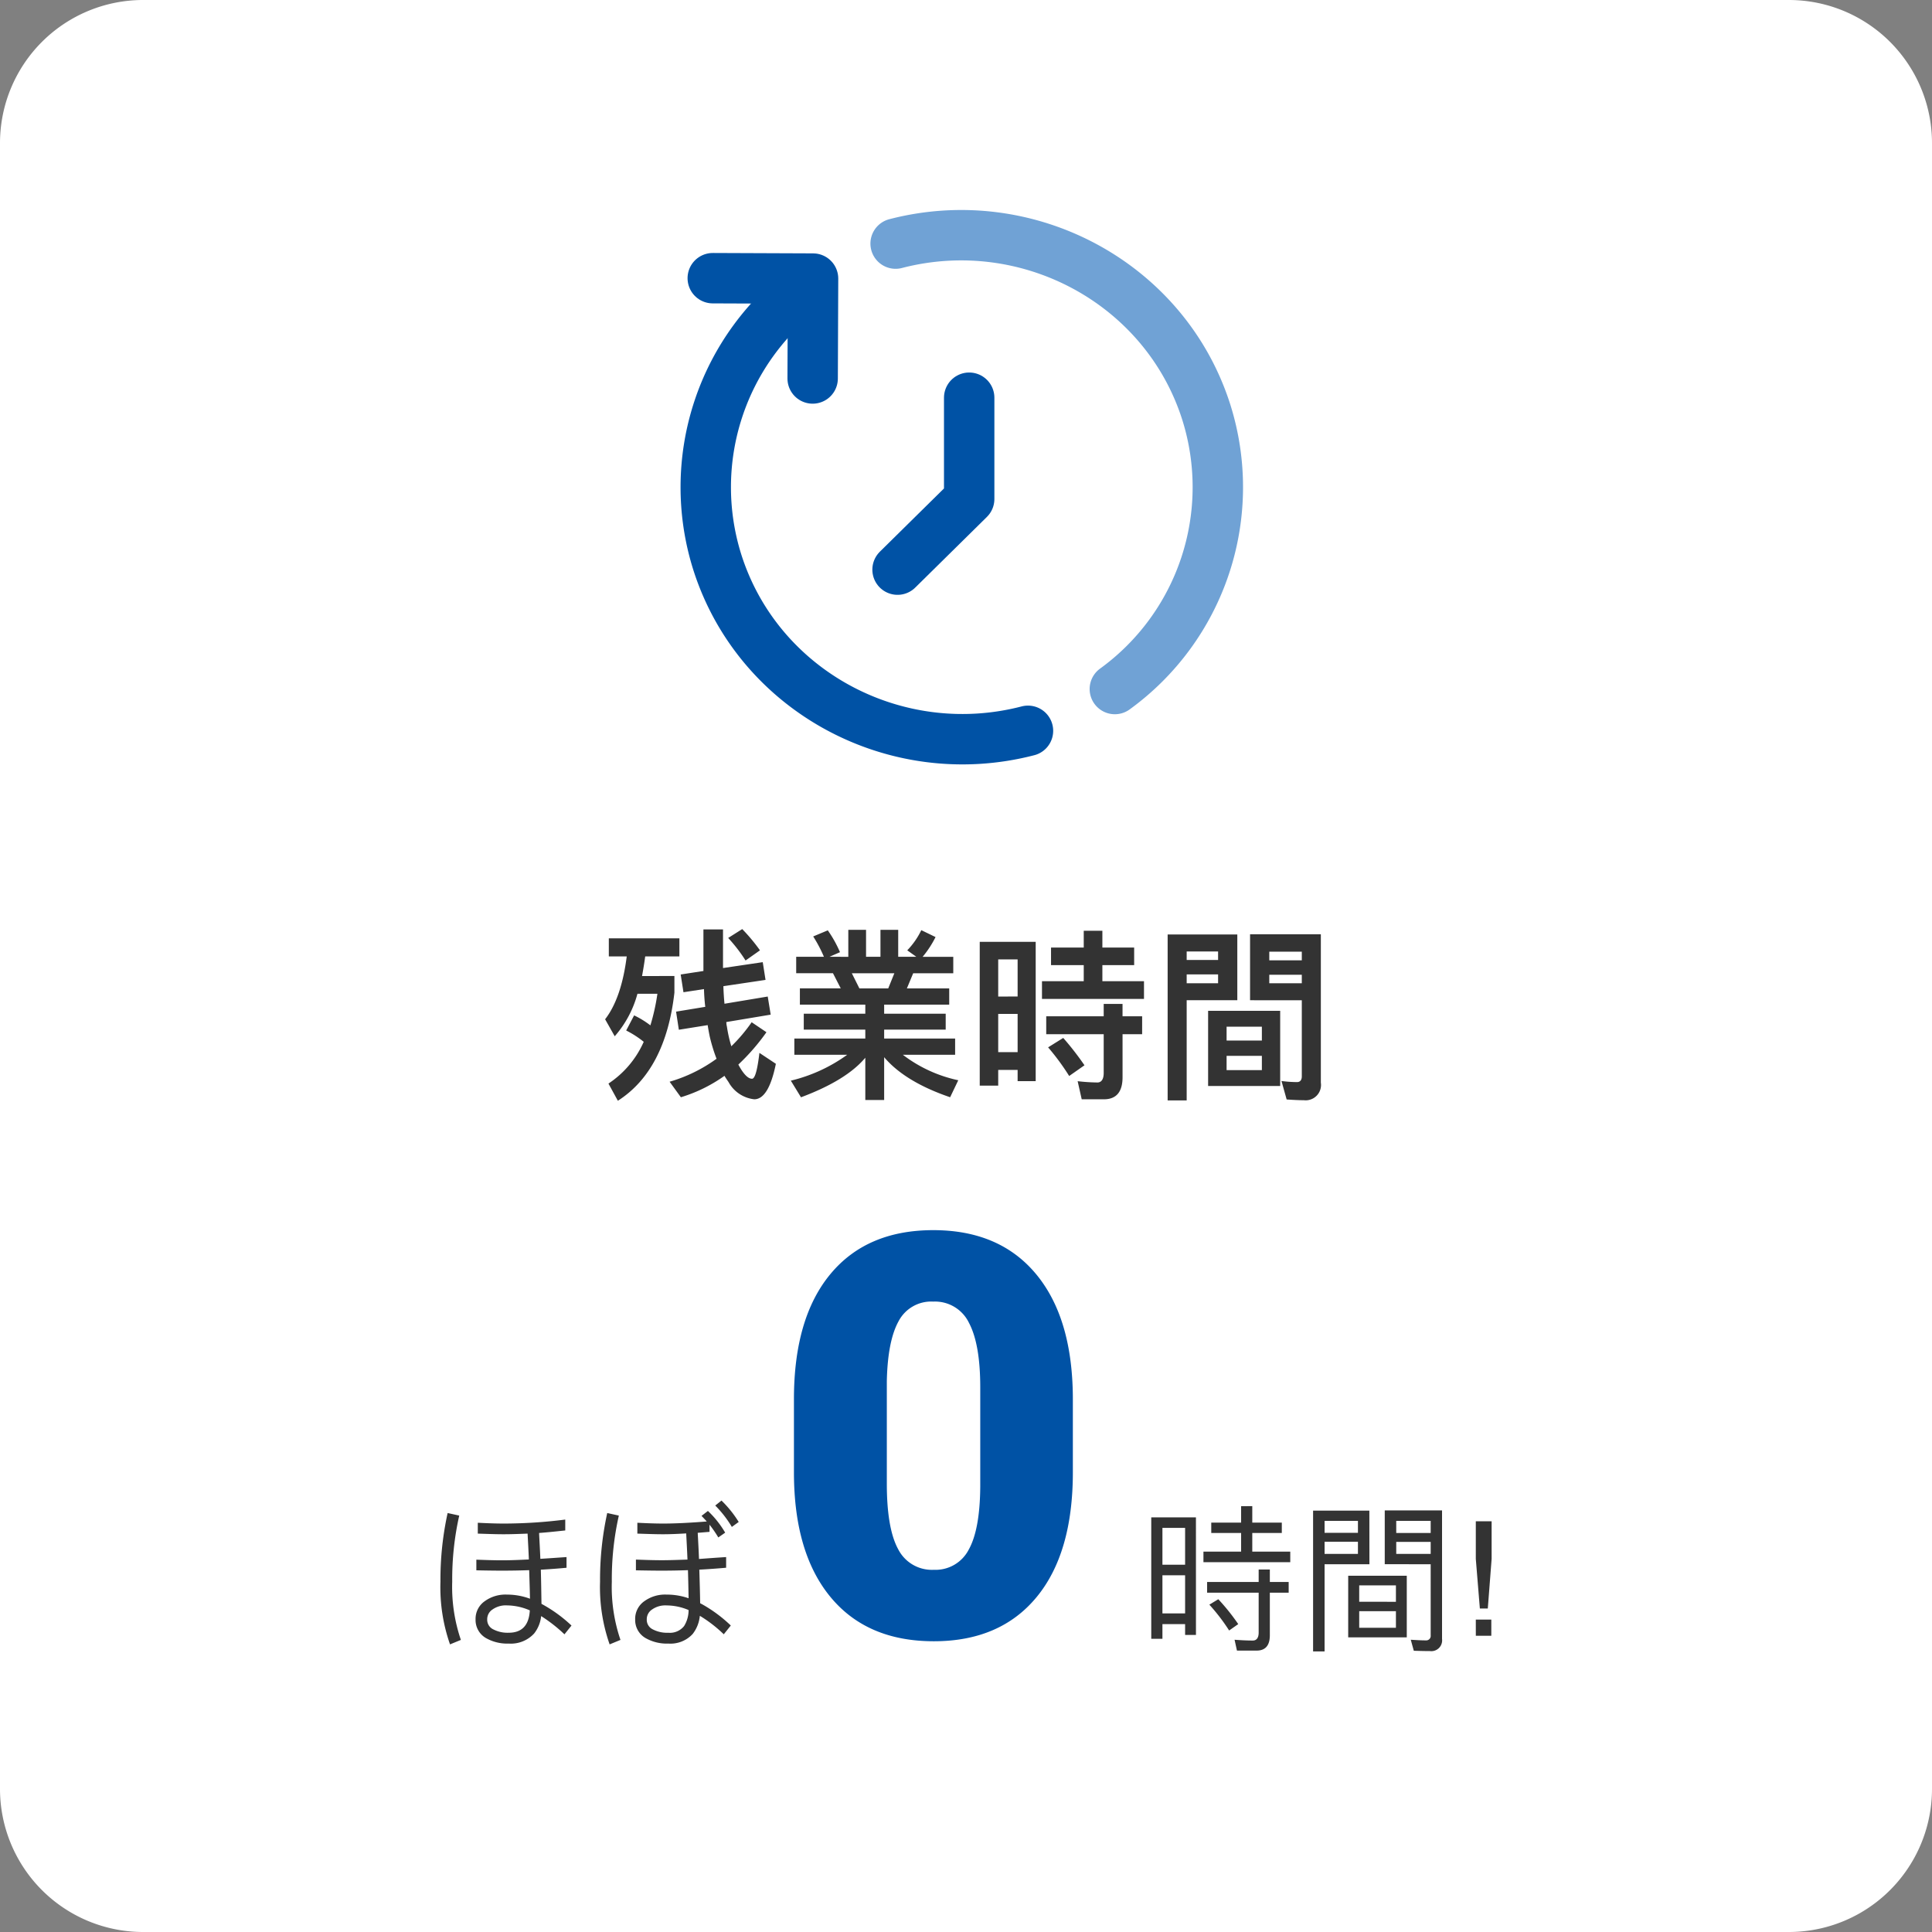
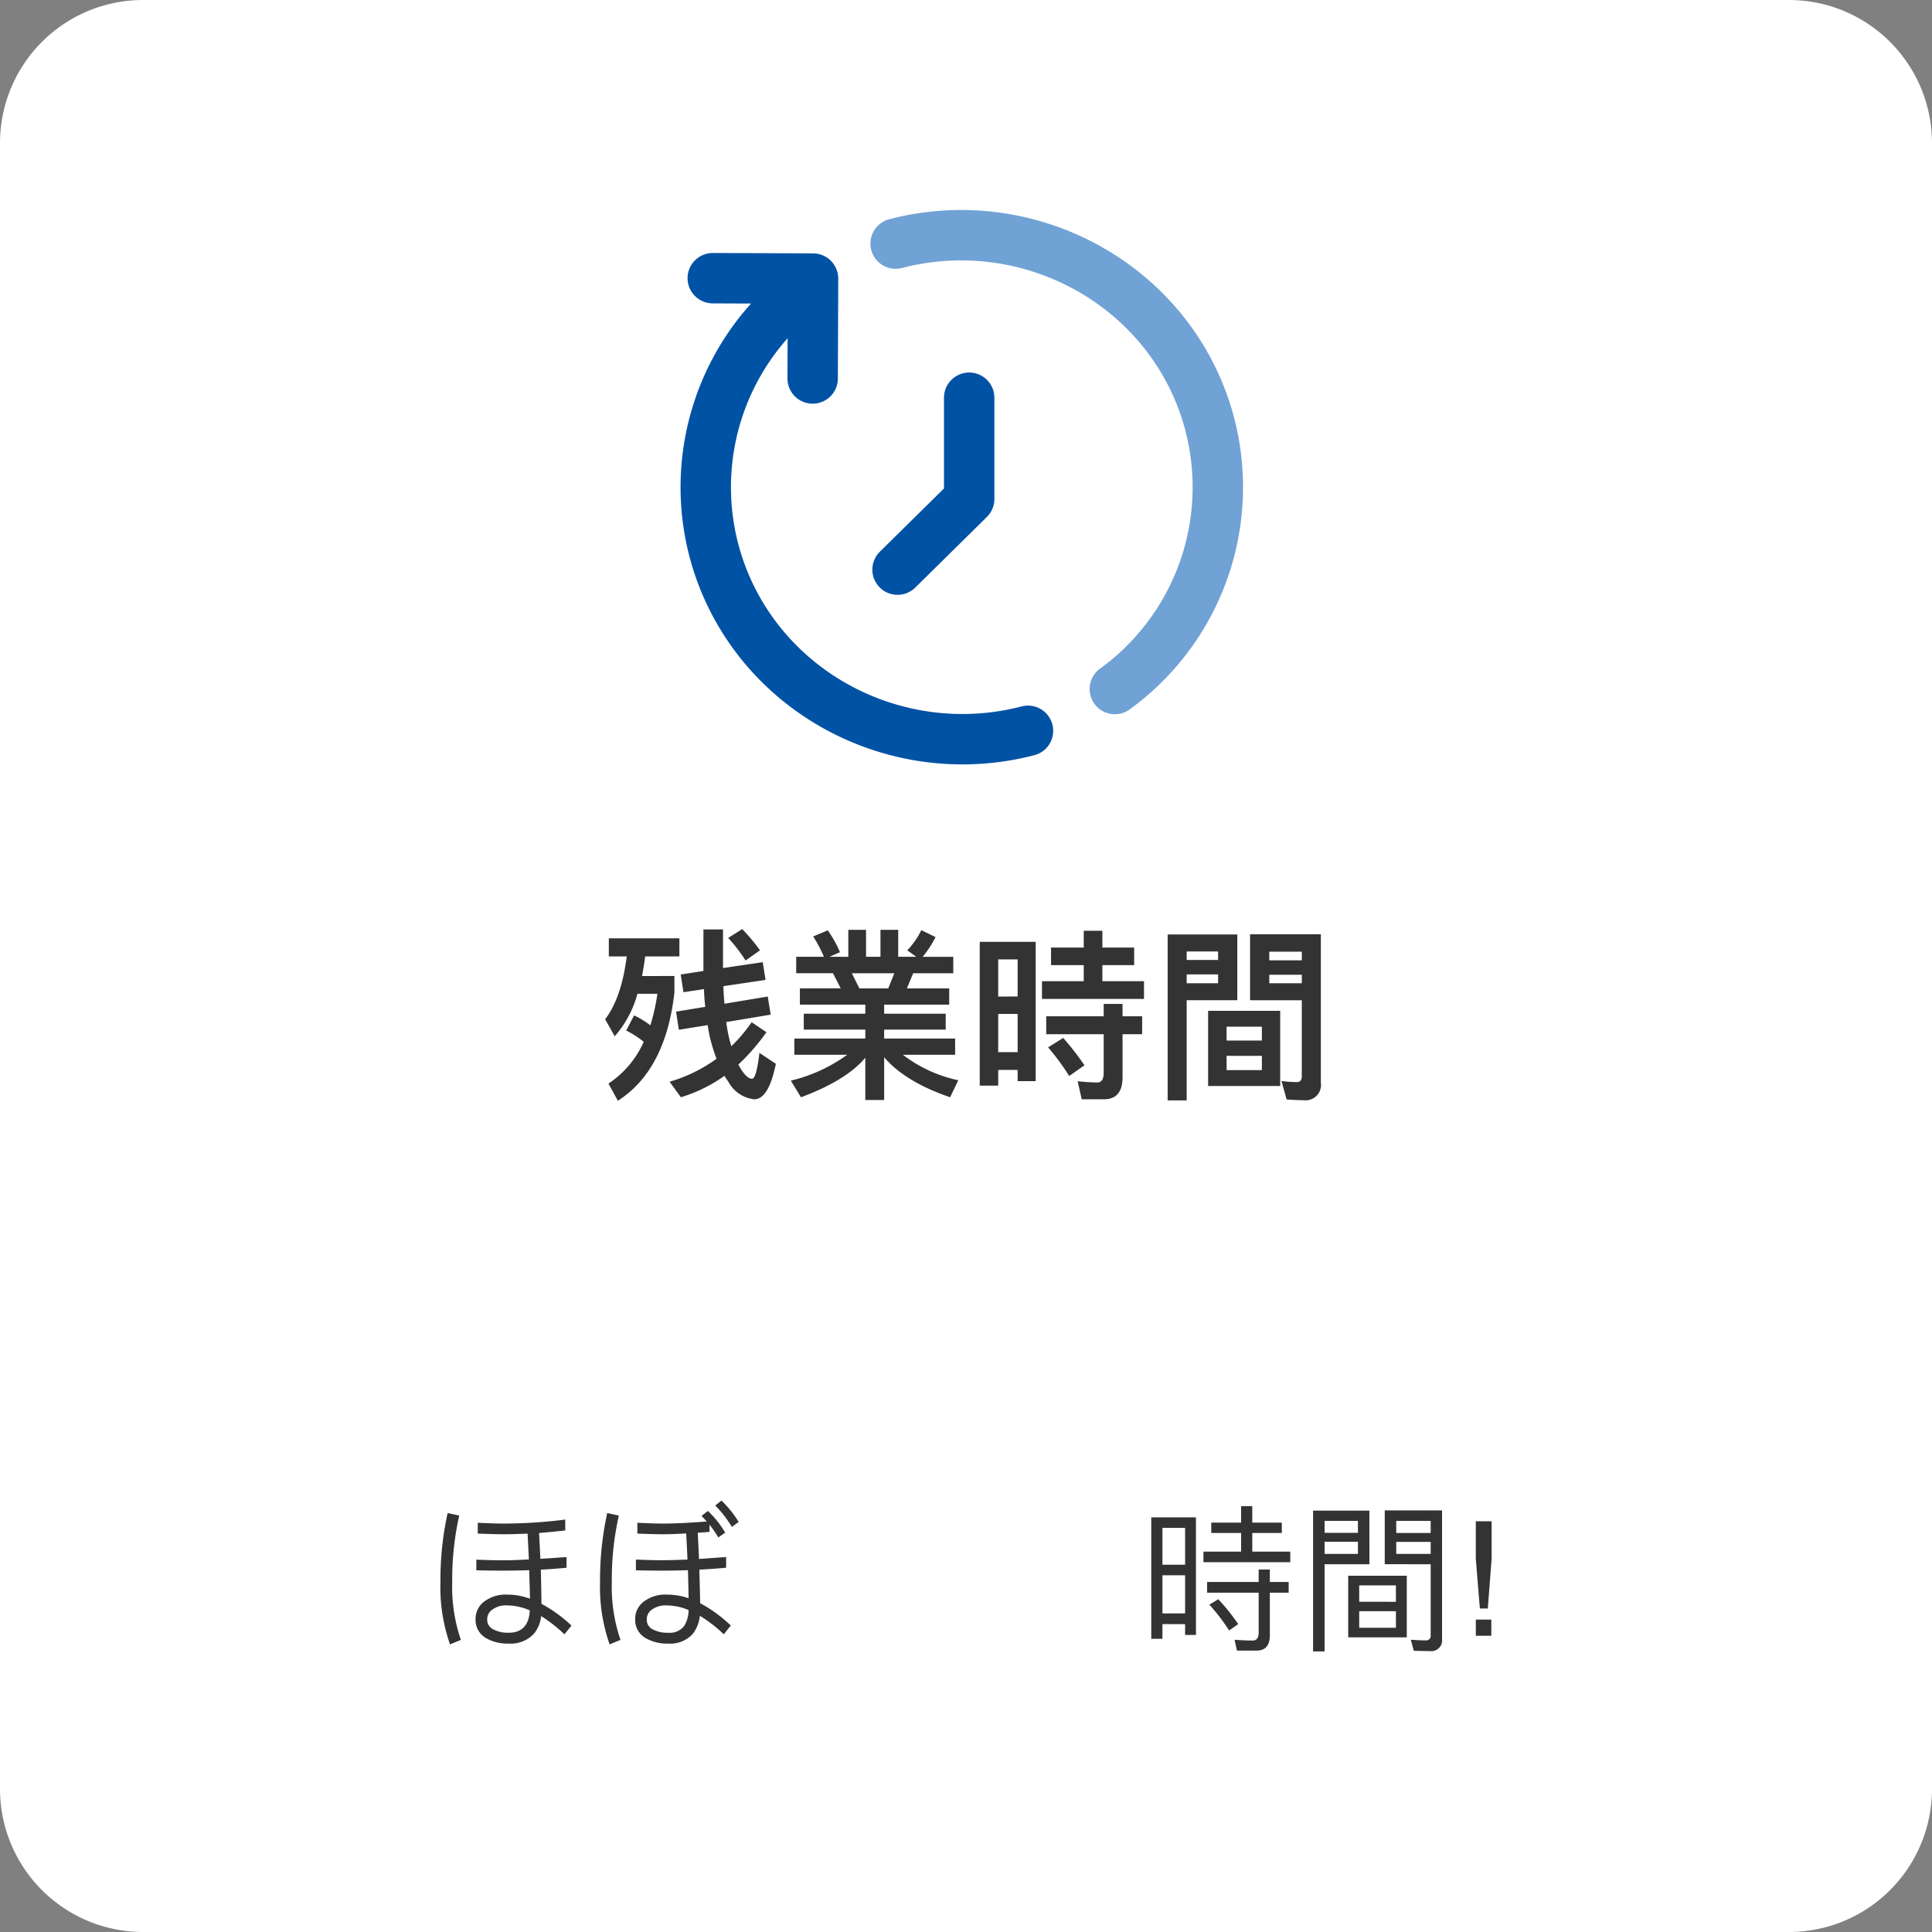
<svg xmlns="http://www.w3.org/2000/svg" width="230" height="230" viewBox="0 0 230 230">
  <rect x="0" y="0" width="230" height="230" fill="#808080" stroke="none" />
  <g id="number02" transform="translate(-548 -6833)">
    <path id="frame" d="M17.037,0H212.963A17.037,17.037,0,0,1,230,17.037V212.963A17.037,17.037,0,0,1,212.963,230H17.037A17.037,17.037,0,0,1,0,212.963V17.037A17.037,17.037,0,0,1,17.037,0Z" transform="translate(548 6833)" fill="#fff" />
    <g id="text" transform="translate(598.135 6935.733)">
      <path id="Path_43999" data-name="Path 43999" d="M-40.524-14.872c-.418,3.3-1.276,5.808-2.574,7.48l1.144,2.024a12.66,12.66,0,0,0,2.706-5.06h2.376a25,25,0,0,1-.836,3.762,10.672,10.672,0,0,0-1.936-1.188l-.946,1.8A11.546,11.546,0,0,1-38.5-4.708,11.58,11.58,0,0,1-42.7.264L-41.58,2.31q5.676-3.63,6.732-12.87v-1.98H-38.7c.132-.726.264-1.5.374-2.332h4.07v-2.156h-8.4v2.156Zm16.192.682-4.73.7v-4.6h-2.332v4.95l-2.706.418.33,2.112,2.442-.374c.022.7.066,1.408.154,2.112l-3.476.572.33,2.156,3.432-.55c.066.44.154.9.242,1.342a20,20,0,0,0,.814,2.662A18.1,18.1,0,0,1-35.42.044l1.342,1.848A17.822,17.822,0,0,0-28.886-.66c.132.242.308.484.484.748a3.985,3.985,0,0,0,3.058,2.046q1.716,0,2.574-4.224l-1.958-1.3c-.242,2.046-.528,3.08-.88,3.08-.462,0-.99-.528-1.562-1.562L-27.236-2a25.176,25.176,0,0,0,3.344-3.85l-1.76-1.188a19.1,19.1,0,0,1-2.42,2.86A16.221,16.221,0,0,1-28.6-6.534a2.17,2.17,0,0,1-.066-.528l5.28-.88-.352-2.156-5.148.858c-.066-.66-.11-1.364-.132-2.09L-24-12.078Zm-2.442-3.938-1.672,1.056a18.844,18.844,0,0,1,2.068,2.684l1.716-1.21A21.246,21.246,0,0,0-26.774-18.128Zm12.628.088v3.212H-16.39l1.254-.55a14.265,14.265,0,0,0-1.452-2.6l-1.738.726a16.418,16.418,0,0,1,1.276,2.42h-3.3v1.958h4.378l.924,1.8H-19.91V-9.13h7.788v1.078h-7.326V-6.16h7.326V-5.1H-20.57v1.936h6.292a18.986,18.986,0,0,1-6.71,3.08l1.21,1.98c3.586-1.342,6.138-2.9,7.656-4.708V2.222h2.244v-5.1C-8.25-.946-5.632.66-2.024,1.892l.968-2.024a16.479,16.479,0,0,1-6.6-3.036H-1.43V-5.1H-9.878V-6.16h7.326V-8.052H-9.878V-9.13h7.744v-1.936H-7.172l.748-1.8H-1.65v-1.958H-5.3a12.085,12.085,0,0,0,1.54-2.354L-5.456-18a9.142,9.142,0,0,1-1.672,2.4l1.078.77H-8.206V-18.04h-2.112v3.212h-1.716V-18.04Zm4.752,6.974h-3.432l-.9-1.8h5.06ZM13.882-17.93v2H9.988v2.09h3.894v1.914H8.91v2.112H21.054v-2.112H16.1v-1.914h3.784v-2.09H16.1v-2ZM9.416-7.744V-5.61h6.842v4.6c0,.748-.264,1.144-.748,1.144a22.219,22.219,0,0,1-2.354-.154l.484,2.156h2.64c1.474,0,2.222-.88,2.222-2.618V-5.61h2.332V-7.744H18.5V-9.218H16.258v1.474ZM11.44-5.17l-1.8,1.122a28.153,28.153,0,0,1,2.508,3.41L13.97-1.914A34.6,34.6,0,0,0,11.44-5.17ZM8.162-16.61H1.5V.506H3.7v-1.87h2.31V-.022H8.162ZM3.7-3.476V-8.03h2.31v4.554Zm0-6.622V-14.52h2.31V-10.1ZM28.688-8.4V.55h8.58V-8.4Zm6.4,7.062h-4.2V-3.036h4.2Zm-4.2-3.52v-1.65h4.2v1.65Zm-4.752-7.876h3.74v1.056h-3.74Zm3.74-1.716h-3.74v-1.012h3.74Zm6.094,1.76h3.872v1.012H35.97Zm3.872-1.716H35.97v-1.034h3.872Zm-7.678-3.08H23.87V2.266h2.266V-9.658h6.028Zm7.678,7.832V-.594c0,.44-.2.682-.572.682a14.033,14.033,0,0,1-1.848-.132l.616,2.2c.66.044,1.342.088,2.046.088A1.825,1.825,0,0,0,42.108.154V-17.512H33.682v7.854Z" transform="translate(65 26)" fill="#333" />
      <path id="Path_44001" data-name="Path 44001" d="M-9.384-15.428v1.957h-3.553v1.235h3.553v2.223h-4.484v1.254H-3.532v-1.254H-8.054v-2.223h3.515v-1.235H-8.054v-1.957ZM-13.431-6.4V-5.13h6.137V-.38c0,.627-.247.95-.7.95C-8.681.57-9.4.532-10.163.475l.285,1.292h2.337c1.045,0,1.577-.608,1.577-1.824V-5.13h2.242V-6.4H-5.964V-7.885h-1.33V-6.4Zm1.33,2.052-1.064.646A23.038,23.038,0,0,1-10.809-.627l1.083-.76A25.168,25.168,0,0,0-12.1-4.351Zm-2.66-9.747h-5.32V.361h1.33V-1.387h2.7V-.095h1.292ZM-18.751-2.66V-7.2h2.7V-2.66Zm0-5.795v-4.389h2.7v4.389ZM3.365-7.144V.19h6.973V-7.144ZM9.046-.95H4.676V-2.926h4.37Zm-4.37-3.1V-6h4.37v1.957ZM.553-11.191H4.524v1.444H.553Zm3.971-1.064H.553V-13.68H4.524Zm4.56,1.083h4.1v1.425h-4.1Zm4.1-1.064h-4.1V-13.68h4.1Zm-7.3-2.66H-.815V1.862H.553V-8.512H5.892Zm7.3,6.384V-.057A.537.537,0,0,1,12.6.551c-.551,0-1.14-.038-1.786-.076l.361,1.311c.627.019,1.273.038,1.919.038A1.287,1.287,0,0,0,14.537.38v-15.3H7.716v6.4Zm5.372-5.116h1.883v4.481l-.455,5.9h-.946l-.482-5.9Zm0,11.7h1.846V0H18.559Z" transform="translate(107 92)" fill="#333" />
-       <path id="Path_43998" data-name="Path 43998" d="M16.586-19.465q0,9.651-4.335,14.885T.033.654q-7.95,0-12.3-5.267t-4.351-14.853v-8.7q0-9.651,4.335-14.885T-.033-48.287q7.917,0,12.268,5.267t4.351,14.885ZM5.562-29.574q0-5.136-1.341-7.672A4.483,4.483,0,0,0-.033-39.781a4.377,4.377,0,0,0-4.138,2.355q-1.292,2.355-1.39,7.132v12.17q0,5.333,1.341,7.8A4.5,4.5,0,0,0,.033-7.852a4.44,4.44,0,0,0,4.155-2.4q1.341-2.4,1.374-7.541Z" transform="translate(61 92)" fill="#0052a5" />
      <path id="Path_44000" data-name="Path 44000" d="M-1.843-13.832a58.3,58.3,0,0,1-7.353.475c-.912,0-1.919-.038-3.059-.095v1.292c1.121.038,2.147.076,3.059.076.95,0,1.9-.038,2.869-.076.057,1.083.114,2.109.152,3.078-1.2.057-2.242.1-3.135.1-1.083,0-2.128-.038-3.116-.076V-7.79c1.026.019,2.052.038,3.078.038,1.083,0,2.147-.019,3.211-.057.038,1.254.076,2.375.095,3.4A7.869,7.869,0,0,0-8.778-4.9a4.194,4.194,0,0,0-2.641.779,2.553,2.553,0,0,0-1.1,2.185,2.474,2.474,0,0,0,1.216,2.2A5.116,5.116,0,0,0-8.569.931a3.76,3.76,0,0,0,3.021-1.2,4,4,0,0,0,.836-2.071A17.6,17.6,0,0,1-1.938-.171L-1.1-1.216A16.963,16.963,0,0,0-4.674-3.8c-.019-1.292-.038-2.66-.076-4.066C-3.724-7.923-2.7-8-1.691-8.094V-9.367c-1.121.076-2.166.152-3.116.209-.038-.988-.1-2.014-.152-3.078,1.026-.076,2.071-.19,3.116-.3ZM-6.061-3.021c-.1,1.767-.931,2.66-2.508,2.66a3.683,3.683,0,0,1-1.843-.4,1.259,1.259,0,0,1-.722-1.178,1.387,1.387,0,0,1,.646-1.2,2.729,2.729,0,0,1,1.71-.475A6.949,6.949,0,0,1-6.061-3.021Zm-9.785-11.59a37.048,37.048,0,0,0-.855,8.17,20.566,20.566,0,0,0,1.14,7.467l1.292-.532A19.565,19.565,0,0,1-15.3-6.441a34.446,34.446,0,0,1,.836-7.866Zm32.6-1.482-.741.589a13.2,13.2,0,0,1,1.976,2.546l.817-.589A13.118,13.118,0,0,0,16.758-16.093Zm-1.615,1.235-.76.589c.209.209.418.437.627.665-1.957.152-3.686.247-5.206.247-.912,0-1.919-.038-3.059-.095v1.292c1.121.038,2.147.076,3.059.076.8,0,1.729-.038,2.755-.1.057,1.1.114,2.128.152,3.116-1.14.038-2.147.076-3.021.076-1.083,0-2.128-.038-3.116-.076V-7.79c1.026.019,2.052.038,3.078.038,1.045,0,2.09-.019,3.116-.057.038,1.216.057,2.318.076,3.344A7.909,7.909,0,0,0,10.222-4.9a4.194,4.194,0,0,0-2.641.779,2.553,2.553,0,0,0-1.1,2.185A2.474,2.474,0,0,0,7.7.266a5.116,5.116,0,0,0,2.736.665,3.588,3.588,0,0,0,2.888-1.14,4.142,4.142,0,0,0,.855-2.166,16.063,16.063,0,0,1,2.85,2.2l.836-1.045a16.851,16.851,0,0,0-3.477-2.565.684.684,0,0,1-.171-.095c-.019-1.254-.057-2.584-.1-3.99q1.6-.085,3.192-.228V-9.367c-1.178.076-2.242.152-3.23.228-.038-1.007-.095-2.052-.152-3.116l1.406-.114v-.855a14.323,14.323,0,0,1,1.045,1.52l.817-.57A11.593,11.593,0,0,0,15.143-14.858Zm-2.3,11.8a3.587,3.587,0,0,1-.532,1.9,2.152,2.152,0,0,1-1.881.8,3.683,3.683,0,0,1-1.843-.4,1.259,1.259,0,0,1-.722-1.178,1.387,1.387,0,0,1,.646-1.2,2.729,2.729,0,0,1,1.71-.475A6.772,6.772,0,0,1,12.844-3.059ZM3.154-14.611A37.048,37.048,0,0,0,2.3-6.441a20.566,20.566,0,0,0,1.14,7.467L4.731.494A19.565,19.565,0,0,1,3.7-6.441a34.446,34.446,0,0,1,.836-7.866Z" transform="translate(19 92)" fill="#333" />
    </g>
    <g id="img" transform="translate(632 6861)">
      <g id="Group_10532" data-name="Group 10532" transform="translate(0)">
        <path id="Path_43739" data-name="Path 43739" d="M60.469,58.3A29.681,29.681,0,0,0,71.364,25.368C66.484,9.969,50.113,1.187,34.372,5.273" transform="translate(-11.75 -4.273)" fill="none" stroke="#70a2d5" stroke-linecap="round" stroke-linejoin="round" stroke-width="6" />
        <path id="Path_43740" data-name="Path 43740" d="M4.273,12.183l11.94.047-.047,11.893" transform="translate(-3.421 -7.066)" fill="none" stroke="#0052a5" stroke-linecap="round" stroke-linejoin="round" stroke-width="6" />
        <path id="Path_43741" data-name="Path 43741" d="M16.77,12.247A29.681,29.681,0,0,0,5.876,45.183c4.879,15.4,21.251,24.181,36.992,20.095" transform="translate(-4.49 -6.277)" fill="none" stroke="#0052a5" stroke-linecap="round" stroke-linejoin="round" stroke-width="6" />
        <path id="Path_43742" data-name="Path 43742" d="M43.028,30.7V42.759L34.5,51.168" transform="translate(-11.649 -11.354)" fill="none" stroke="#0052a5" stroke-linecap="round" stroke-linejoin="round" stroke-width="6" />
      </g>
    </g>
  </g>
</svg>